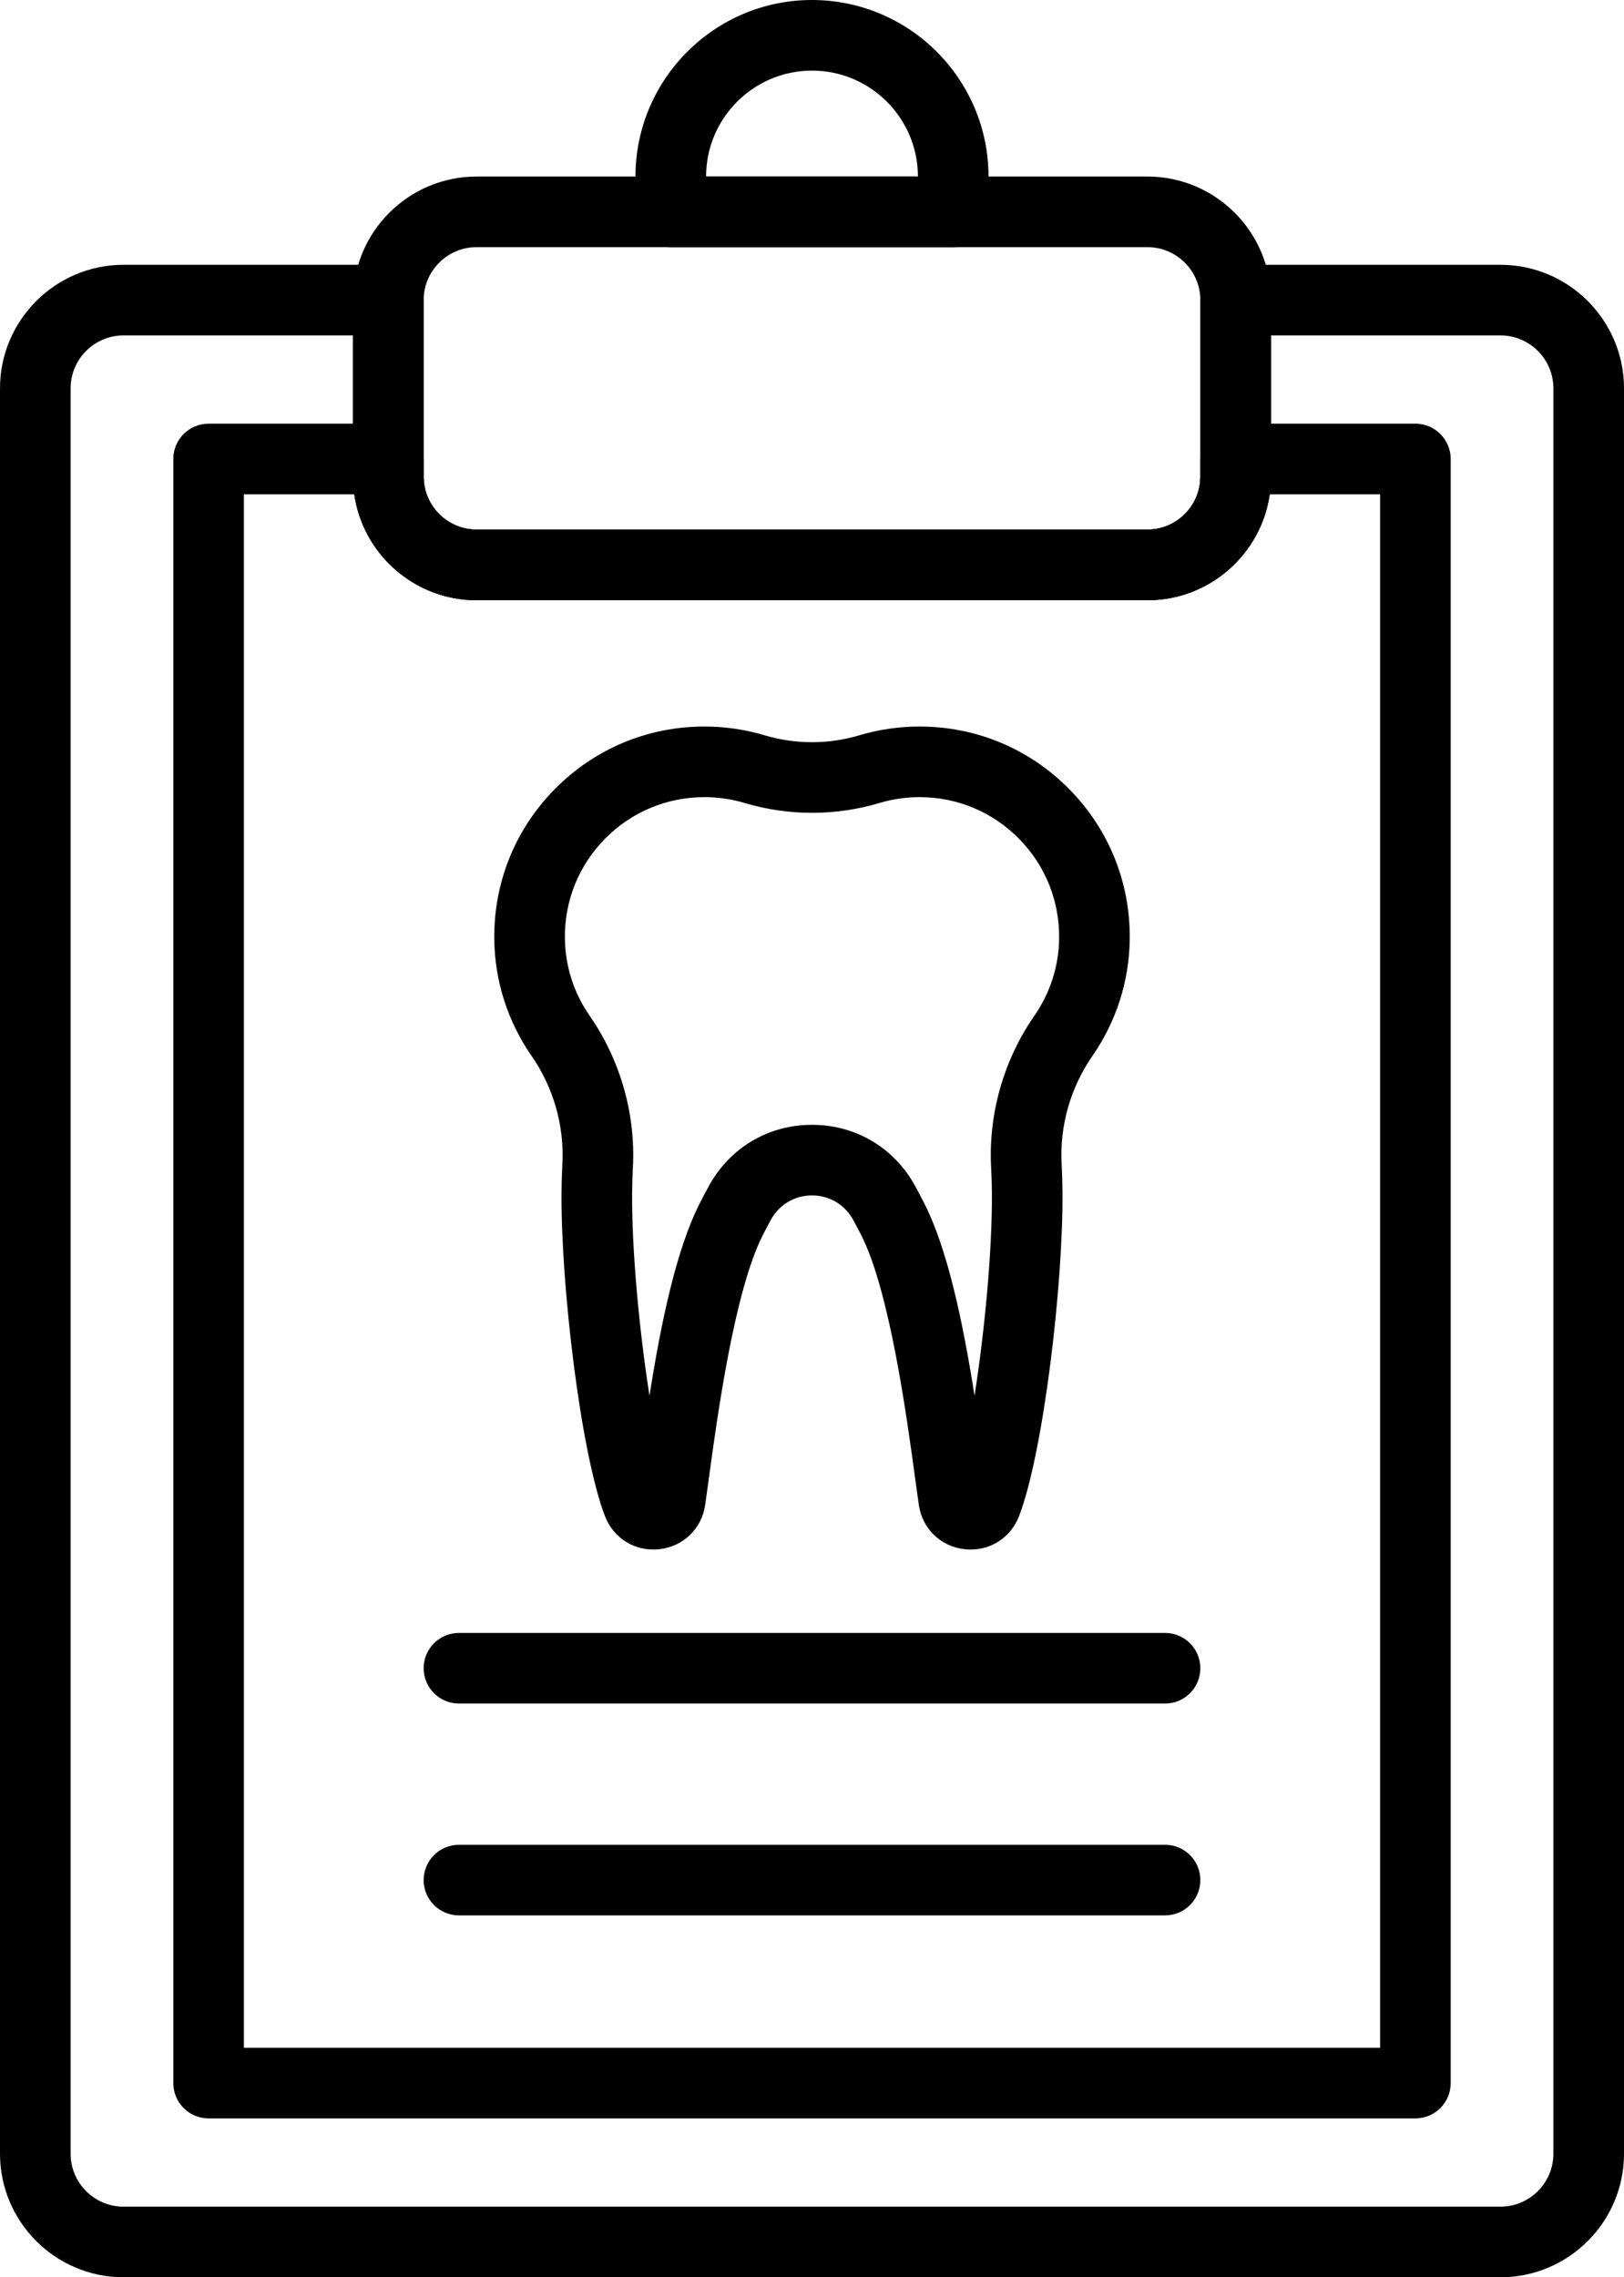
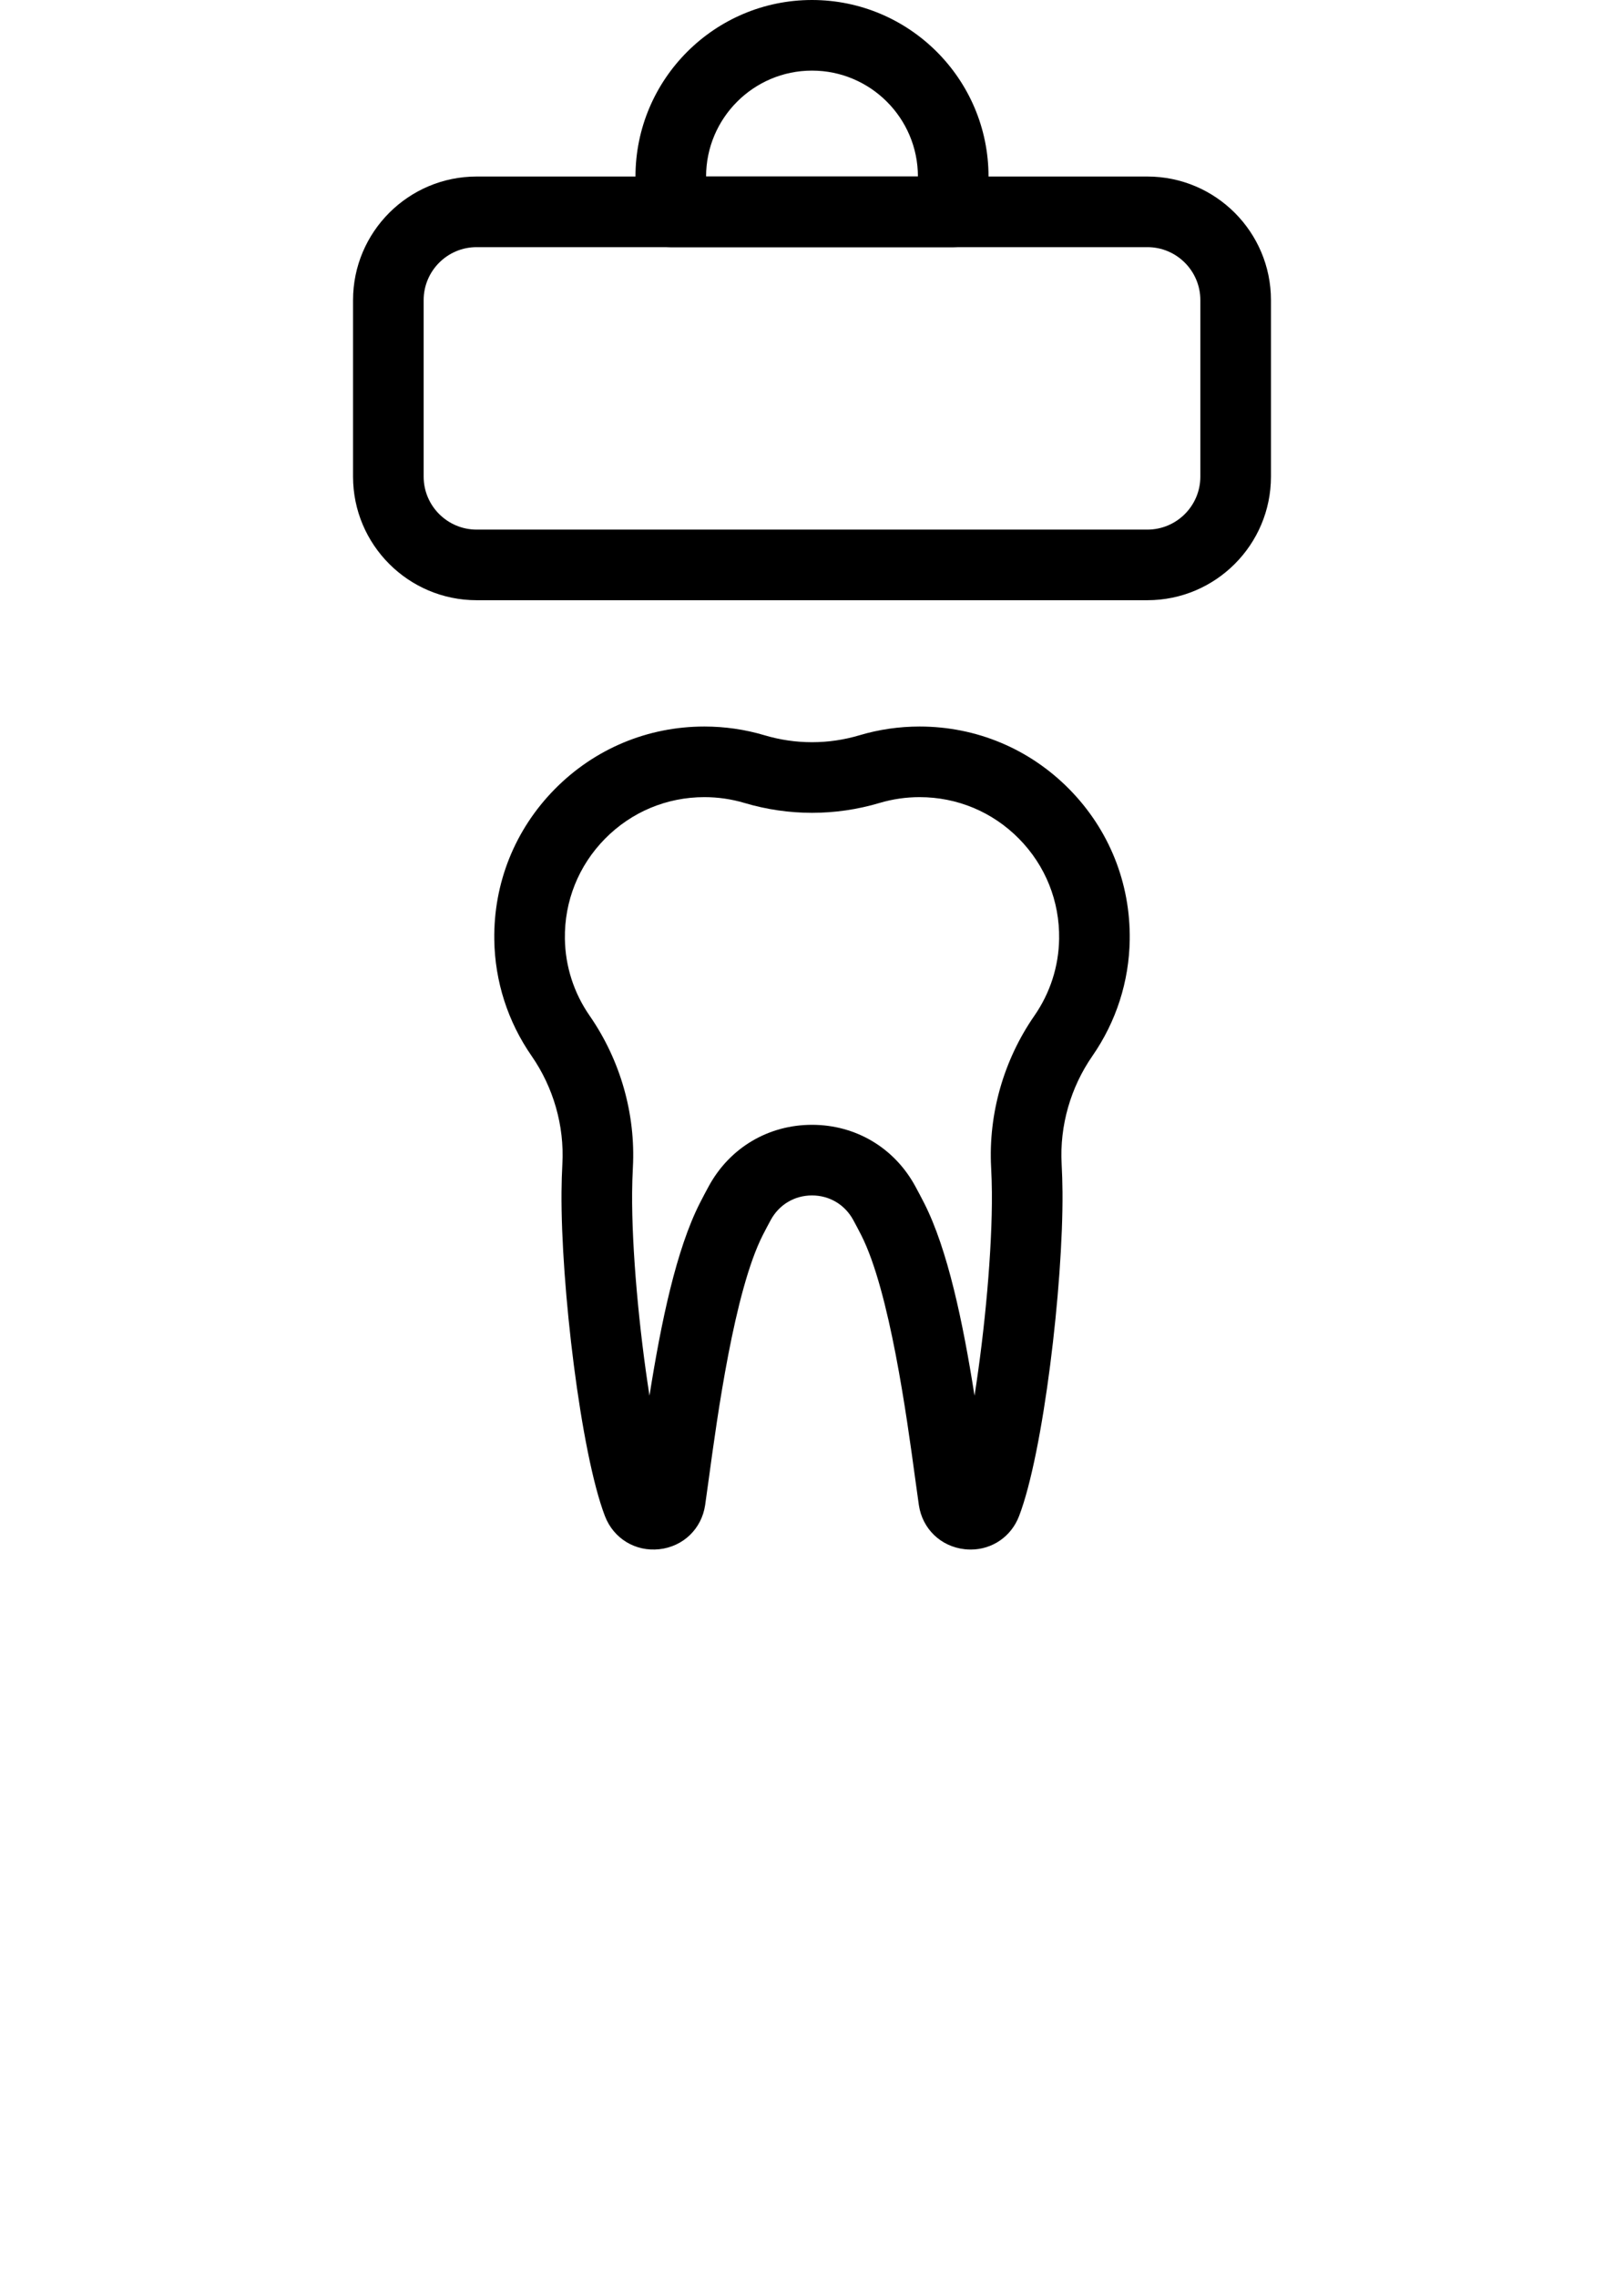
<svg xmlns="http://www.w3.org/2000/svg" id="b" data-name="Layer 2" width="368" height="516" viewBox="0 0 368 516">
  <g id="c" data-name="LINE">
    <g id="d" data-name="Dental Record">
-       <path d="M340,516H28c-15.439,0-28-12.561-28-28V88c0-15.439,12.561-28,28-28h60c4.418,0,8,3.582,8,8v40c0,6.617,5.383,12,12,12h152c6.617,0,12-5.383,12-12v-40c0-4.418,3.582-8,8-8h60c15.439,0,28,12.561,28,28v400c0,15.439-12.561,28-28,28ZM28,76c-6.617,0-12,5.383-12,12v400c0,6.617,5.383,12,12,12h312c6.617,0,12-5.383,12-12V88c0-6.617-5.383-12-12-12h-52v32c0,15.439-12.561,28-28,28H108c-15.439,0-28-12.561-28-28v-32H28Z" />
-       <path d="M320.73,480H47.27c-4.418,0-8-3.582-8-8V104c0-4.418,3.582-8,8-8h40.73c4.418,0,8,3.582,8,8v4c0,6.617,5.383,12,12,12h152c6.617,0,12-5.383,12-12v-4c0-4.418,3.582-8,8-8h40.73c4.418,0,8,3.582,8,8v368c0,4.418-3.582,8-8,8ZM55.27,464h257.46V112h-25.016c-1.946,13.551-13.634,24-27.715,24H108c-14.082,0-25.768-10.449-27.715-24h-25.015v352Z" />
      <path d="M260,136H108c-15.439,0-28-12.561-28-28v-40c0-15.439,12.561-28,28-28h152c15.439,0,28,12.561,28,28v40c0,15.439-12.561,28-28,28ZM108,56c-6.617,0-12,5.383-12,12v40c0,6.617,5.383,12,12,12h152c6.617,0,12-5.383,12-12v-40c0-6.617-5.383-12-12-12H108Z" />
      <path d="M216,56h-64c-4.418,0-8-3.582-8-8v-8c0-22.056,17.944-40,40-40s40,17.944,40,40v8c0,4.418-3.582,8-8,8ZM160,40h48c0-13.233-10.767-24-24-24s-24,10.767-24,24Z" />
-       <path d="M264,386H104c-4.418,0-8-3.582-8-8s3.582-8,8-8h160c4.418,0,8,3.582,8,8s-3.582,8-8,8Z" />
-       <path d="M264,434H104c-4.418,0-8-3.582-8-8s3.582-8,8-8h160c4.418,0,8,3.582,8,8s-3.582,8-8,8Z" />
      <path d="M219.955,351.106c-.449,0-.903-.025-1.361-.075-5.414-.599-9.585-4.619-10.378-10.003-.245-1.668-.528-3.743-.853-6.126-1.87-13.748-5.762-42.354-12.209-55.037-.597-1.175-1.204-2.325-1.818-3.449-1.898-3.475-5.388-5.549-9.336-5.549s-7.438,2.074-9.334,5.546c-.615,1.125-1.222,2.275-1.819,3.451-6.447,12.682-10.339,41.289-12.209,55.036-.324,2.383-.606,4.459-.853,6.128-.793,5.385-4.965,9.405-10.379,10.003-5.42.596-10.375-2.418-12.327-7.506-5.502-14.341-10.009-52.371-9.839-73.444.016-2.113.082-4.266.195-6.396.458-8.603-2.02-17.276-6.974-24.422-5.393-7.777-8.316-16.874-8.455-26.308-.189-12.86,4.674-24.983,13.694-34.137,9.021-9.155,21.067-14.197,33.92-14.197,4.635,0,9.22.666,13.625,1.98,7.036,2.098,14.474,2.098,21.51,0,4.406-1.314,8.991-1.98,13.626-1.98,12.853,0,24.898,5.042,33.92,14.196,9.02,9.153,13.883,21.277,13.694,34.137-.14,9.434-3.063,18.531-8.454,26.308-4.956,7.146-7.433,15.819-6.976,24.422.113,2.121.179,4.272.196,6.397.169,21.074-4.338,59.104-9.84,73.445-1.787,4.659-6.092,7.581-10.967,7.581ZM159.619,180.621c-8.534,0-16.533,3.348-22.523,9.427-5.989,6.078-9.218,14.129-9.092,22.671.092,6.244,2.03,12.27,5.605,17.426,6.966,10.048,10.447,22.26,9.803,34.388-.101,1.891-.159,3.8-.173,5.674-.104,12.847,1.597,31.187,3.936,46.037,2.642-16.756,6.085-33.157,11.409-43.629.67-1.319,1.352-2.609,2.041-3.871,4.746-8.689,13.485-13.876,23.376-13.876s18.631,5.188,23.376,13.876c.689,1.26,1.369,2.55,2.041,3.87,5.323,10.474,8.768,26.875,11.409,43.631,2.339-14.85,4.039-33.188,3.936-46.035-.015-1.885-.073-3.795-.173-5.677-.646-12.128,2.836-24.341,9.803-34.387,3.574-5.156,5.513-11.183,5.605-17.427.125-8.541-3.104-16.593-9.093-22.67-5.99-6.079-13.989-9.427-22.523-9.427-3.086,0-6.132.442-9.054,1.313-10.026,2.989-20.626,2.989-30.654,0-2.922-.871-5.968-1.313-9.054-1.313Z" />
    </g>
  </g>
</svg>